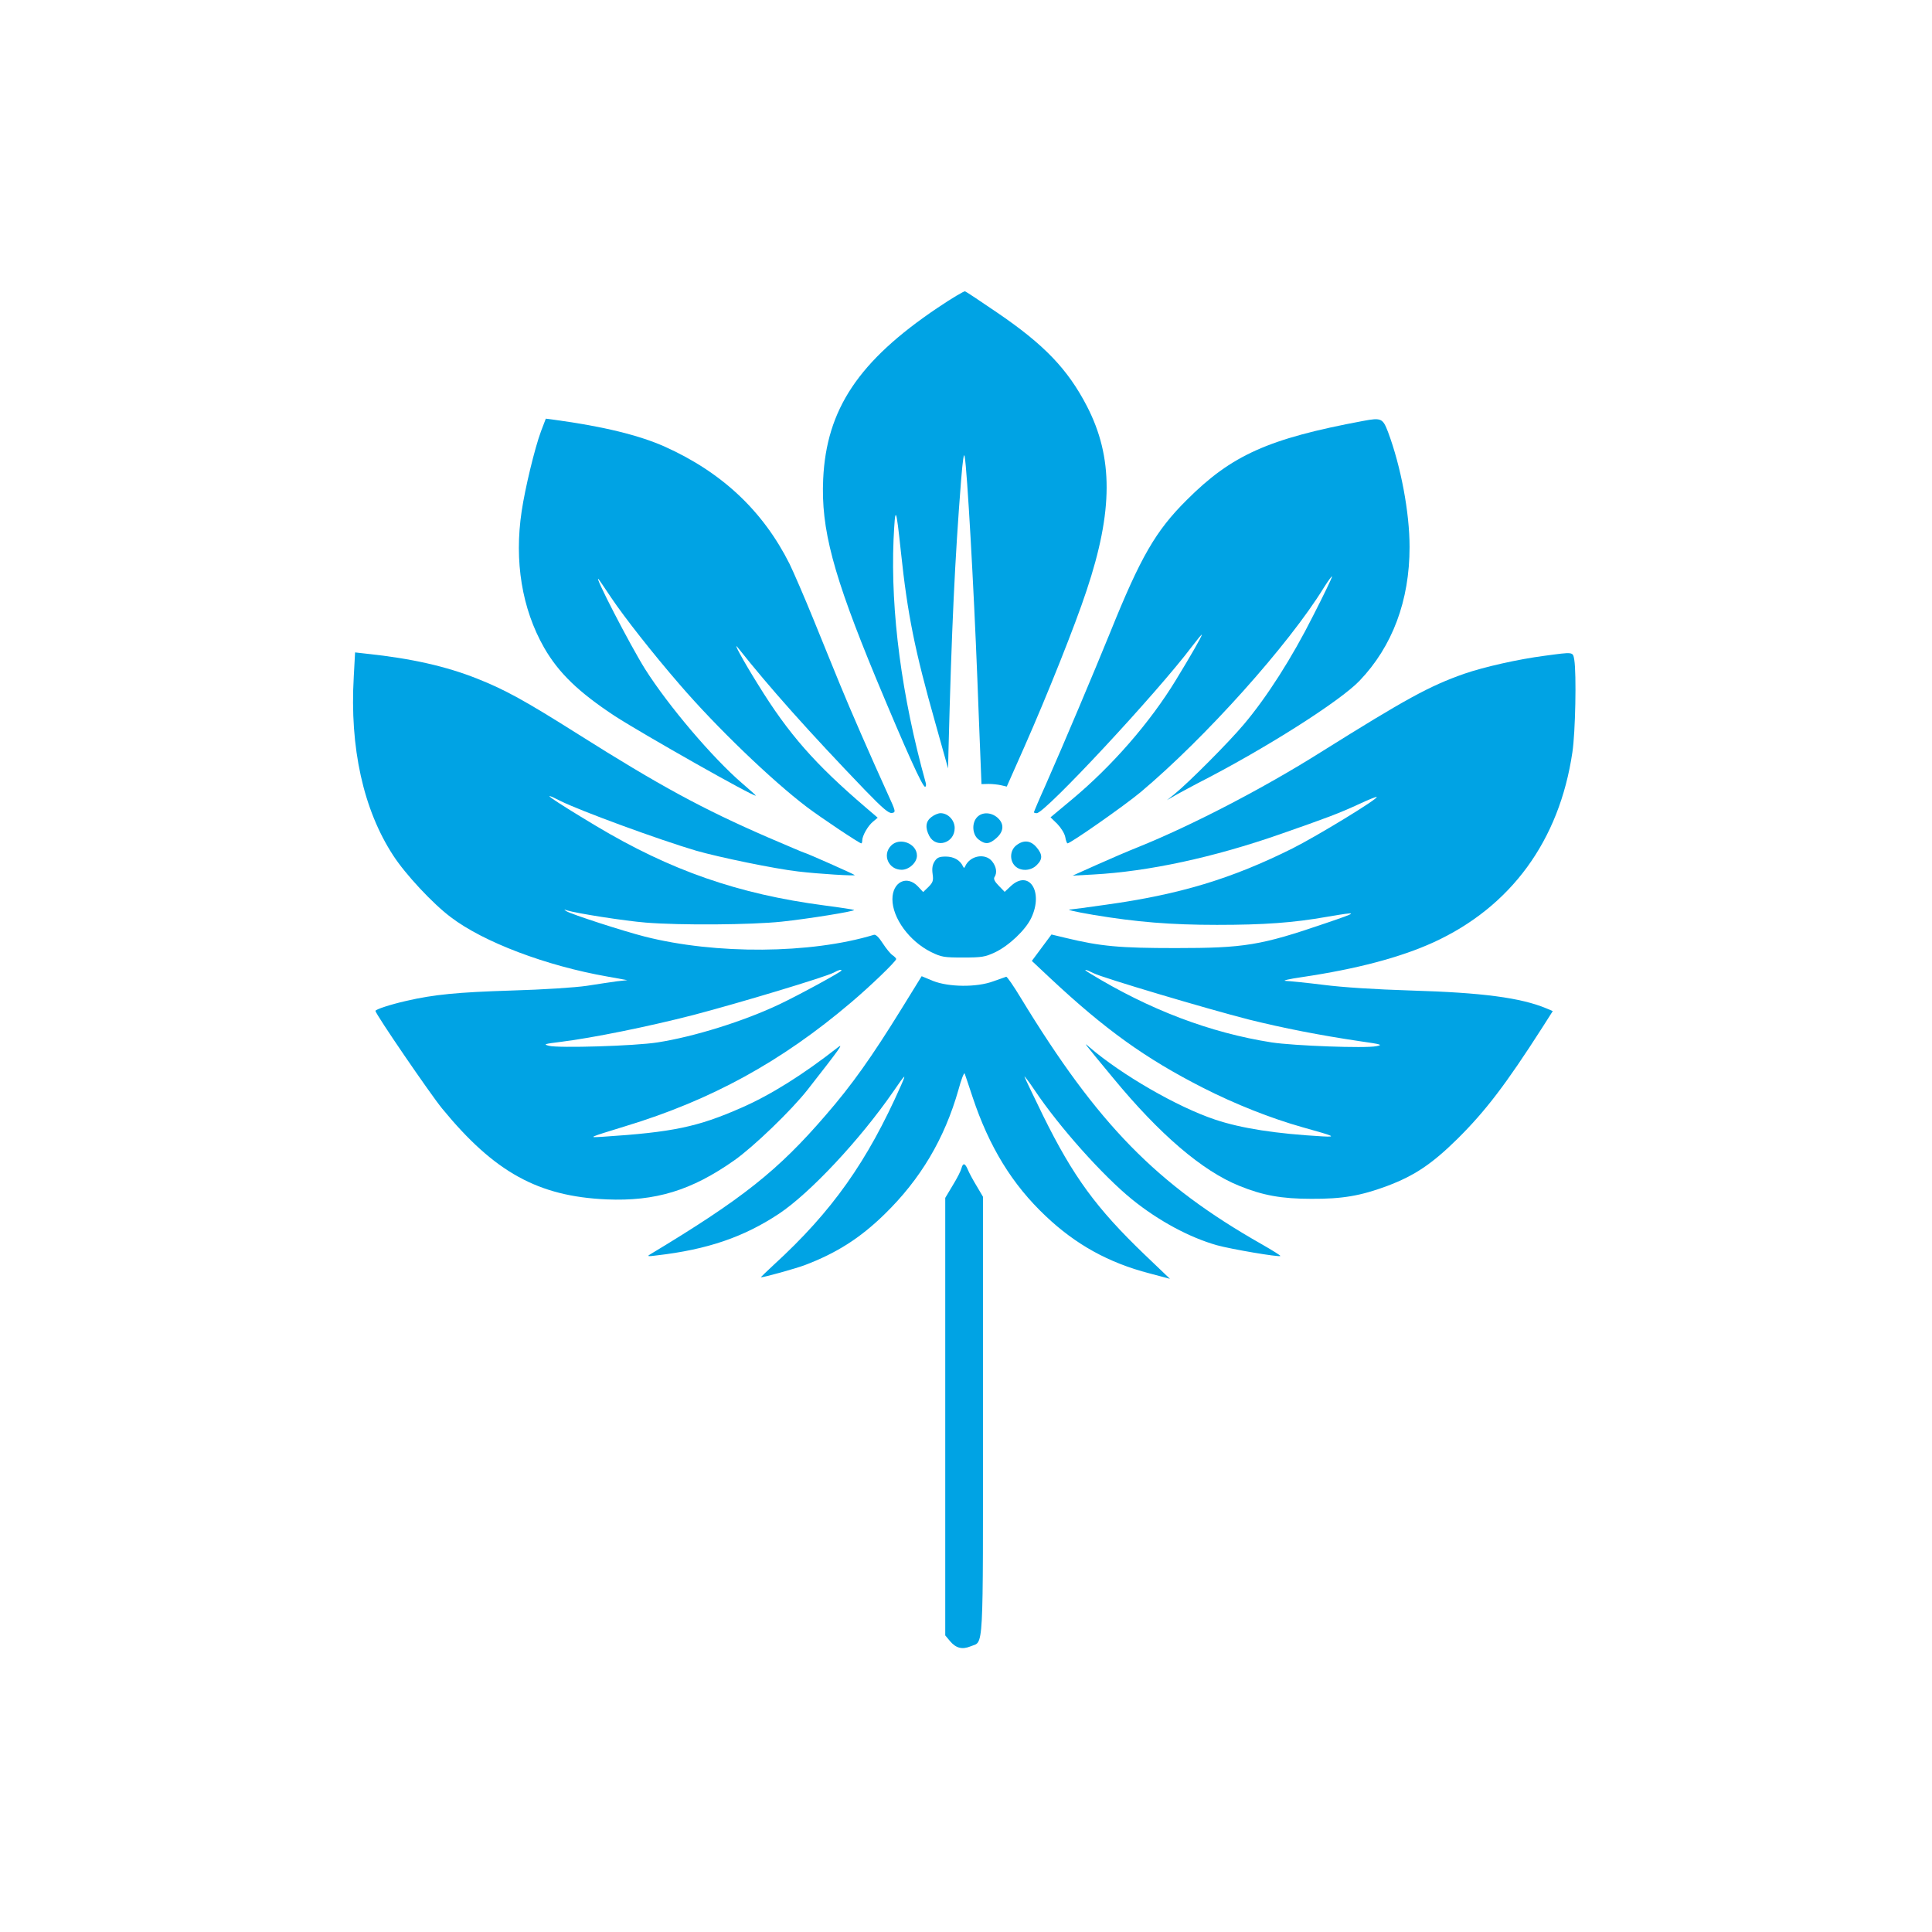
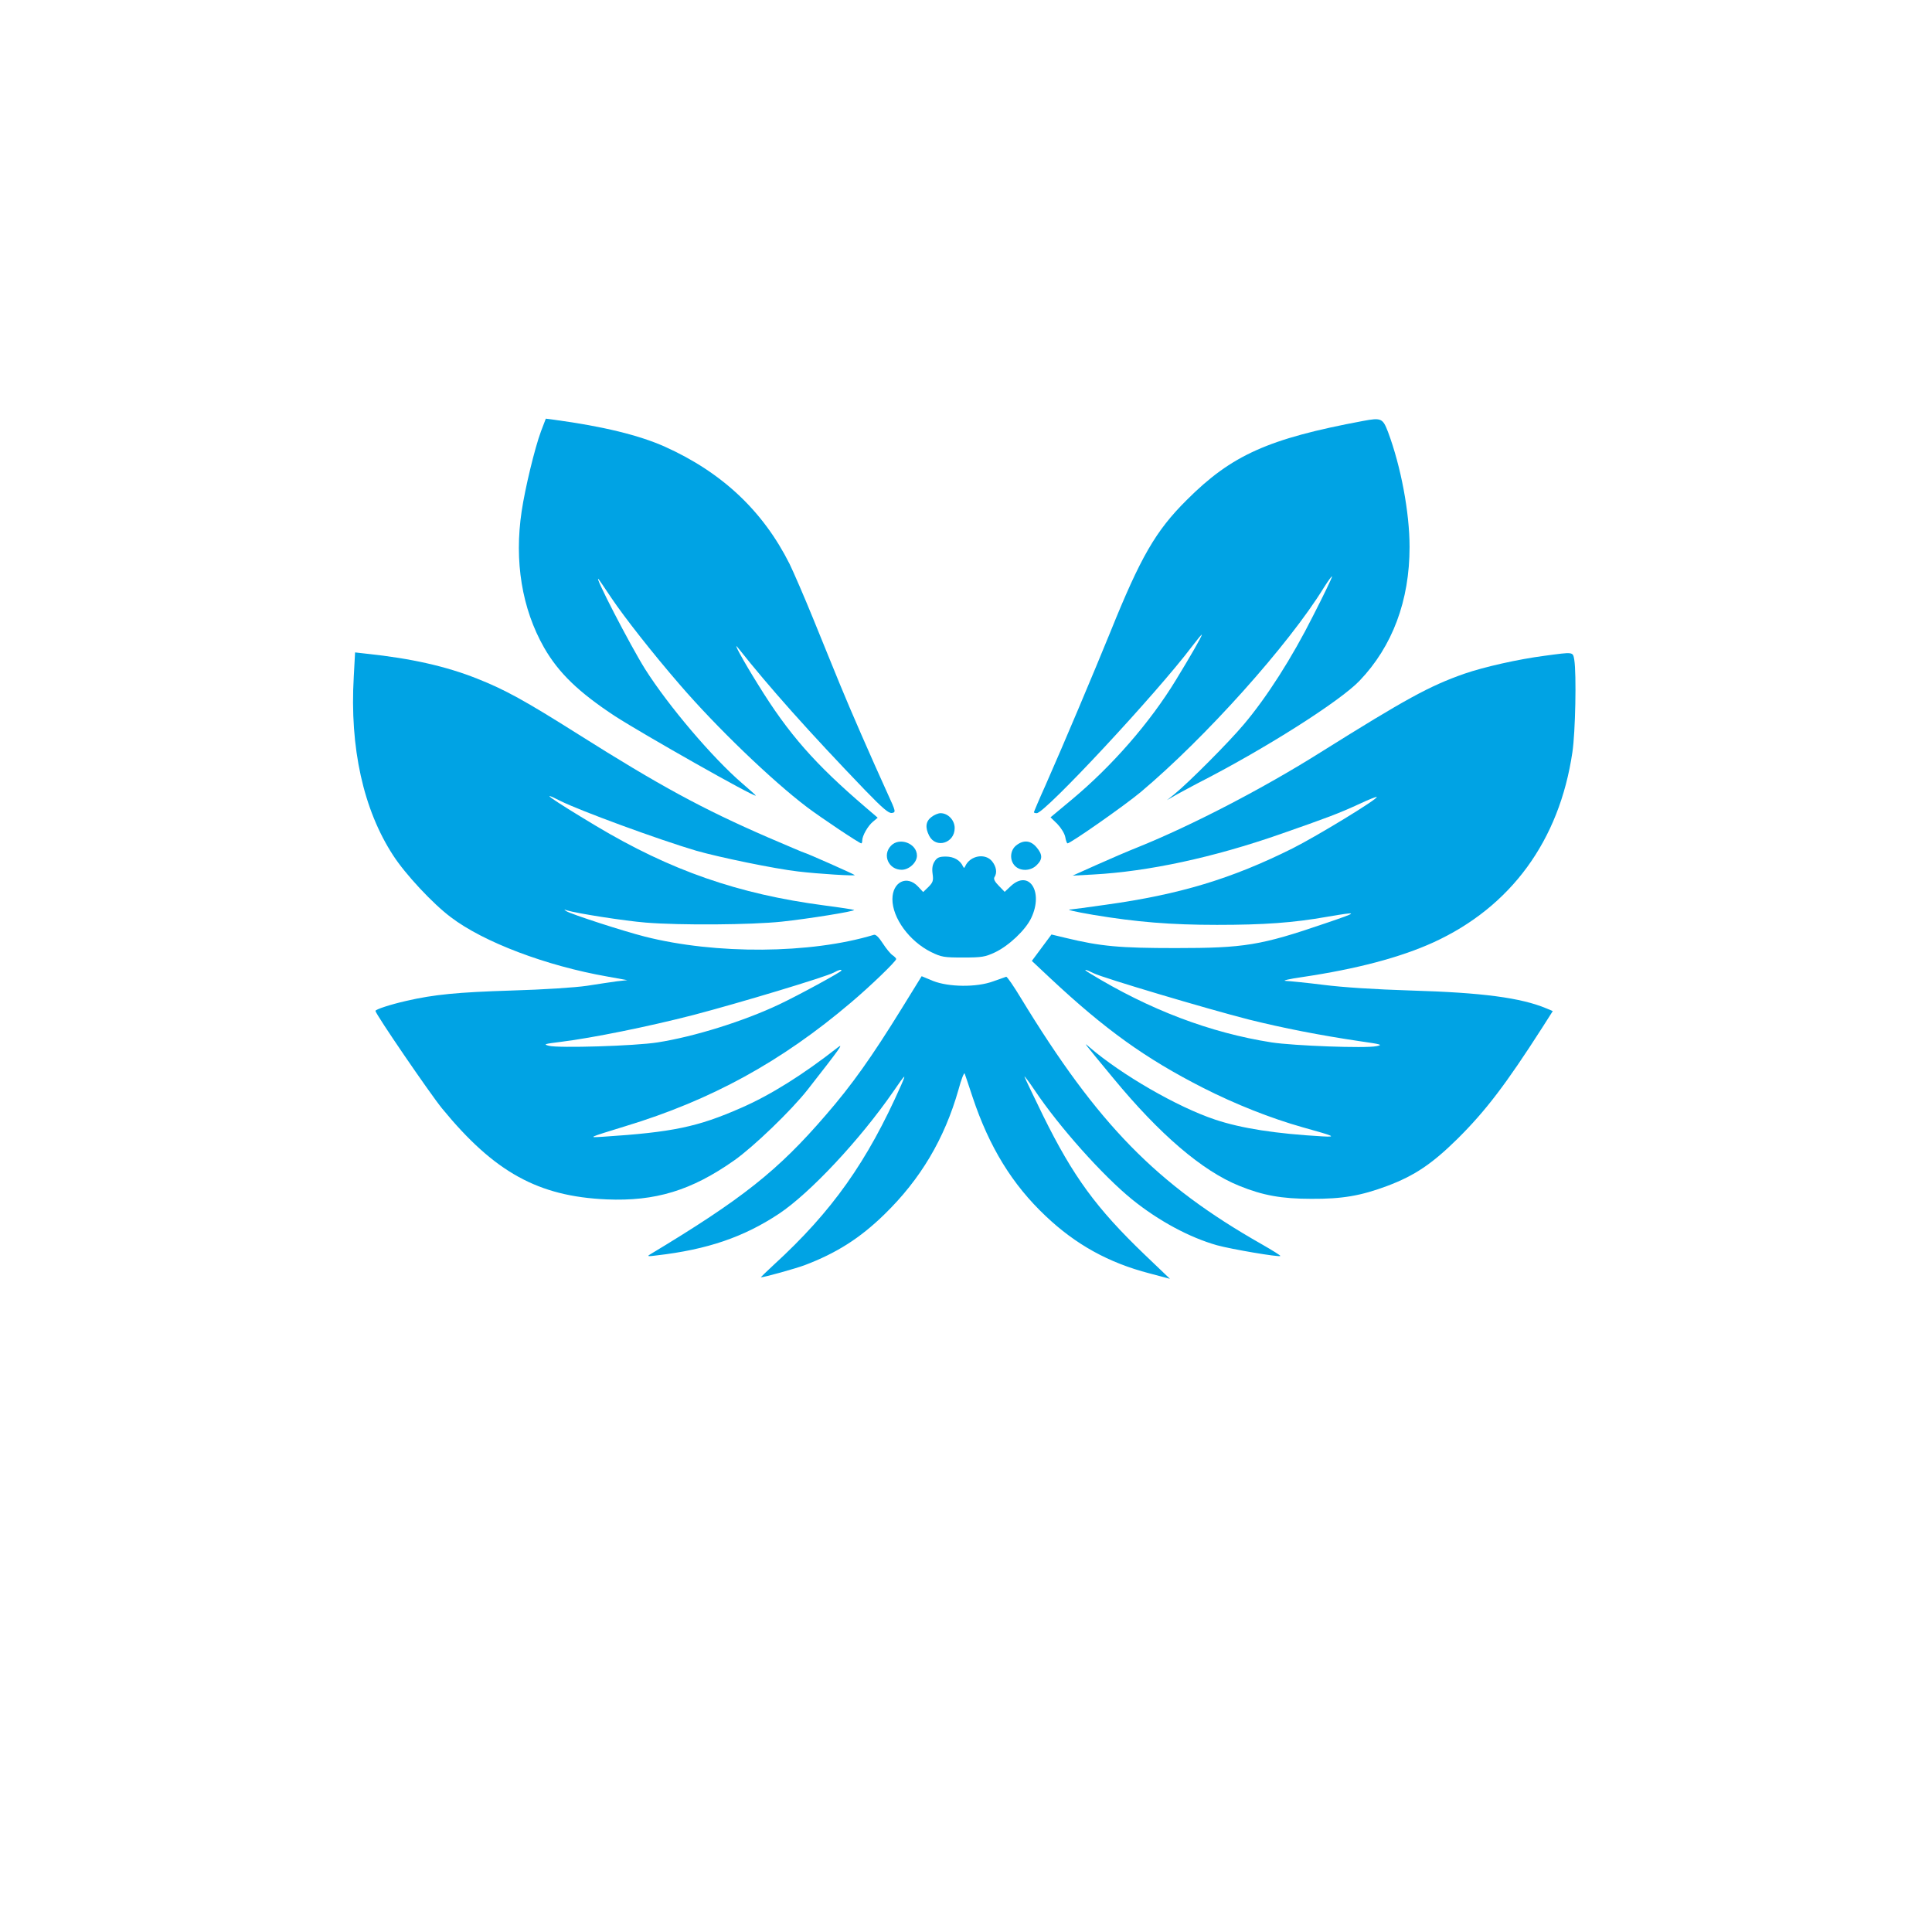
<svg xmlns="http://www.w3.org/2000/svg" version="1.0" width="1024pt" height="1024pt" viewBox="0 0 1024 1024" preserveAspectRatio="xMidYMid meet">
  <g transform="translate(0,1024) scale(0.1,-0.1)" fill="#00a3e4" stroke="none">
-     <path d="M4970 8609 c-419 -282 -590 -538 -607 -909 -12 -263 52 -504 280 -1055 160 -384 246 -575 260 -575 5 0 7 10 3 23 -127 456 -186 905 -170 1287 9 187 13 179 39 -65 35 -330 73 -521 183 -909 l67 -239 2 89 c17 659 34 1019 67 1439 9 111 15 149 19 125 13 -69 48 -689 67 -1175 5 -143 13 -328 16 -410 l6 -151 37 1 c20 0 50 -3 67 -7 l30 -7 94 212 c121 274 268 642 329 827 141 422 142 706 2 977 -102 197 -227 327 -477 497 -88 60 -163 110 -169 112 -5 2 -71 -37 -145 -87z" />
    <path d="M2867 7953 c-33 -89 -84 -301 -102 -422 -40 -265 1 -517 119 -724 77 -134 183 -236 376 -363 149 -96 738 -430 746 -421 1 1 -31 30 -72 65 -156 134 -391 410 -515 606 -79 126 -276 507 -246 476 3 -3 33 -48 68 -100 68 -101 215 -289 363 -460 193 -224 485 -505 672 -647 74 -56 279 -193 289 -193 3 0 5 7 5 15 0 25 30 78 57 100 l25 21 -63 54 c-269 230 -409 389 -570 650 -83 133 -139 237 -107 196 168 -212 375 -444 674 -755 94 -97 124 -122 141 -120 22 4 22 6 -23 104 -90 198 -197 443 -251 575 -30 74 -95 232 -143 351 -48 118 -105 249 -125 290 -141 281 -358 485 -660 621 -136 61 -328 108 -586 143 l-46 6 -26 -68z" />
    <path d="M7225 8009 c-503 -94 -697 -181 -935 -419 -165 -164 -244 -301 -405 -700 -88 -216 -242 -582 -344 -813 -34 -75 -61 -140 -61 -142 0 -3 7 -5 15 -5 44 0 639 639 823 884 29 38 52 66 52 62 0 -9 -61 -115 -138 -241 -137 -225 -338 -455 -550 -632 l-114 -95 36 -35 c20 -21 38 -50 42 -69 3 -19 9 -34 12 -34 16 0 302 200 387 271 343 288 785 781 972 1085 24 38 43 64 43 58 0 -6 -45 -100 -101 -209 -111 -221 -245 -431 -367 -575 -79 -94 -289 -305 -367 -369 l-40 -32 45 26 c25 14 77 42 115 62 357 182 757 436 861 545 174 182 265 424 265 709 0 183 -46 427 -114 609 -28 73 -36 77 -132 59z" />
    <path d="M1875 6653 c-22 -376 51 -705 209 -947 64 -99 209 -255 305 -327 173 -132 505 -258 831 -315 l105 -19 -55 -6 c-30 -4 -102 -15 -160 -24 -62 -9 -226 -20 -400 -25 -284 -9 -410 -21 -557 -55 -84 -19 -163 -45 -163 -53 0 -16 288 -437 353 -517 277 -338 509 -466 872 -482 259 -11 450 47 677 207 101 71 302 264 389 375 169 216 194 250 159 223 -185 -145 -358 -253 -512 -320 -230 -101 -362 -129 -733 -153 -80 -5 -81 -6 120 56 455 138 828 343 1195 655 102 86 240 219 240 231 0 4 -9 13 -19 20 -10 6 -34 35 -52 63 -22 34 -38 49 -48 45 -333 -101 -837 -105 -1214 -9 -111 28 -392 119 -416 135 -13 9 -13 10 3 4 52 -16 306 -56 419 -65 185 -15 558 -12 720 5 141 15 390 55 384 62 -3 2 -73 13 -158 24 -456 60 -815 185 -1211 422 -235 141 -310 194 -188 132 101 -51 523 -206 720 -264 122 -35 417 -96 540 -110 108 -13 307 -25 300 -19 -6 6 -259 118 -266 118 -3 0 -89 37 -192 81 -350 152 -576 275 -1007 547 -282 178 -389 237 -536 295 -163 65 -348 107 -585 132 l-62 7 -7 -129z m2585 -1557 c0 -7 -231 -133 -331 -180 -188 -89 -451 -171 -644 -201 -120 -19 -525 -31 -575 -18 -32 8 -26 10 63 21 169 21 464 81 701 142 248 65 702 202 745 225 27 15 41 18 41 11z" />
    <path d="M8185 6764 c-138 -18 -320 -59 -424 -95 -185 -65 -309 -133 -761 -416 -305 -192 -683 -388 -968 -503 -53 -21 -153 -64 -222 -95 l-125 -56 110 6 c292 16 636 90 991 214 249 87 308 109 419 160 48 23 90 39 92 37 9 -9 -314 -206 -447 -273 -323 -161 -598 -244 -987 -298 -97 -14 -181 -25 -186 -25 -33 0 13 -11 118 -29 228 -38 411 -53 655 -53 248 0 404 11 585 43 170 29 169 26 -11 -35 -342 -117 -428 -131 -794 -131 -295 0 -396 9 -582 54 l-75 18 -52 -70 -52 -70 98 -92 c292 -273 504 -425 808 -580 173 -88 360 -162 530 -210 172 -48 180 -52 104 -48 -245 14 -429 42 -569 89 -201 67 -496 238 -665 383 -35 31 -38 34 126 -164 245 -297 471 -491 667 -570 125 -51 225 -69 382 -69 165 -1 262 16 402 68 146 55 238 117 374 251 148 147 255 287 448 588 l56 88 -33 14 c-136 57 -342 84 -717 95 -194 6 -363 17 -465 30 -88 11 -178 20 -200 21 -22 1 16 10 85 20 290 43 521 104 697 184 411 188 668 539 737 1008 16 105 22 415 10 490 -8 43 -2 42 -159 21z m-2387 -1683 c48 -24 595 -187 822 -245 181 -45 374 -83 590 -115 113 -16 121 -19 85 -26 -59 -12 -436 2 -555 20 -326 51 -648 173 -965 367 -39 24 -25 23 23 -1z" />
    <path d="M4936 5909 c-30 -23 -33 -56 -11 -99 36 -69 135 -39 135 41 0 42 -35 79 -75 79 -12 0 -34 -9 -49 -21z" />
-     <path d="M5180 5910 c-31 -31 -27 -93 6 -119 36 -28 58 -26 95 7 41 36 42 77 5 109 -33 28 -79 30 -106 3z" />
    <path d="M4722 5757 c-47 -49 -12 -127 57 -127 39 0 81 38 81 75 0 65 -93 100 -138 52z" />
    <path d="M5386 5759 c-33 -26 -36 -79 -6 -109 29 -29 84 -27 115 5 32 31 31 56 -1 94 -31 37 -69 41 -108 10z" />
    <path d="M4954 5675 c-12 -18 -15 -38 -11 -67 5 -35 2 -45 -22 -69 l-28 -27 -27 29 c-59 63 -136 25 -136 -67 0 -100 90 -223 205 -280 55 -27 69 -29 170 -29 99 0 116 3 168 27 74 35 163 119 193 183 66 139 -12 259 -109 168 l-32 -30 -31 32 c-22 22 -29 37 -23 46 15 23 10 55 -12 83 -36 46 -117 32 -143 -25 -5 -11 -7 -11 -12 -1 -15 33 -49 52 -91 52 -34 0 -46 -5 -59 -25z" />
    <path d="M4780 4896 c-160 -259 -265 -407 -403 -566 -254 -295 -442 -444 -932 -739 -17 -10 -10 -11 35 -5 269 31 462 97 649 221 165 110 429 392 606 648 66 96 70 99 41 33 -179 -405 -366 -669 -674 -951 -40 -37 -71 -67 -69 -67 18 0 182 46 231 64 169 64 294 143 424 270 191 186 318 400 392 660 15 56 30 94 33 86 3 -8 22 -64 42 -125 88 -264 210 -463 387 -630 159 -151 334 -248 550 -304 l109 -29 -136 130 c-255 245 -377 412 -536 734 -54 111 -99 204 -99 208 0 4 24 -28 53 -71 131 -196 362 -454 517 -580 141 -114 305 -202 450 -243 76 -21 329 -64 336 -57 3 2 -42 30 -98 62 -558 317 -869 635 -1277 1305 -38 63 -73 114 -78 113 -4 -1 -35 -12 -68 -24 -88 -33 -237 -31 -320 2 l-60 25 -105 -170z" />
-     <path d="M5096 4048 c-3 -13 -23 -53 -46 -90 l-40 -67 0 -1160 0 -1159 25 -30 c32 -38 65 -46 109 -28 71 30 66 -64 66 1223 l0 1160 -33 56 c-19 31 -40 70 -47 87 -15 36 -26 38 -34 8z" />
  </g>
</svg>